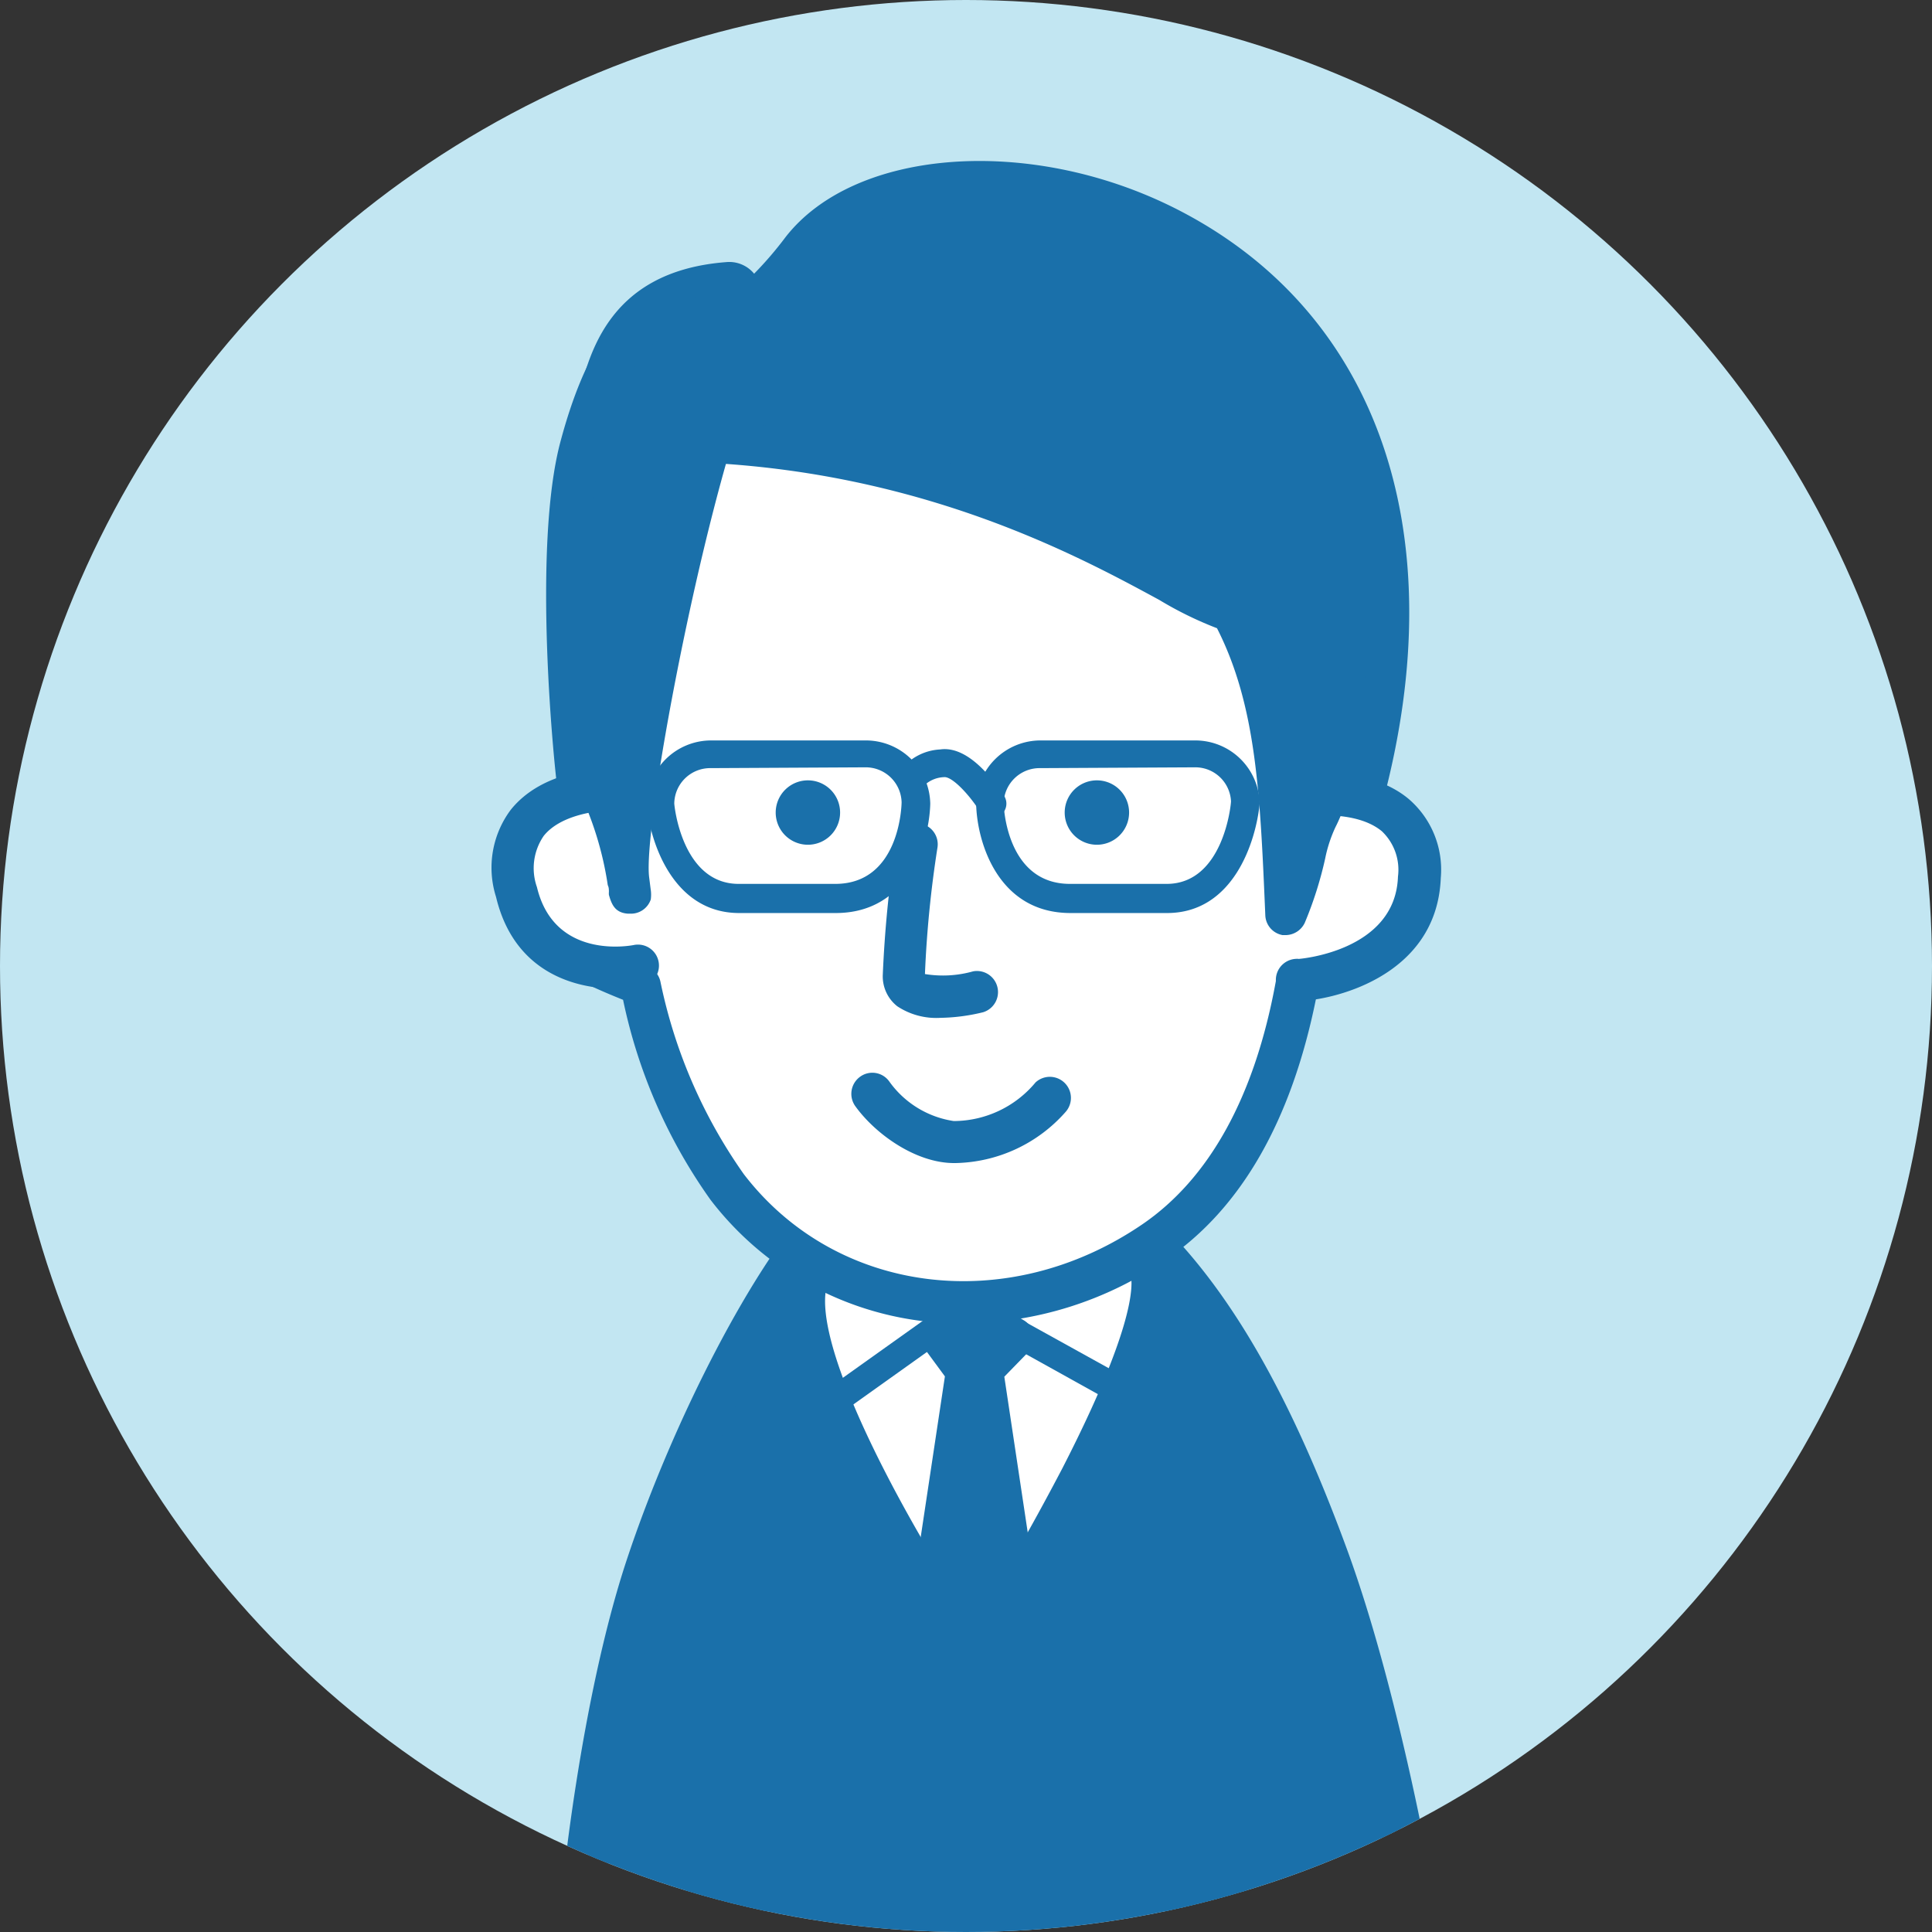
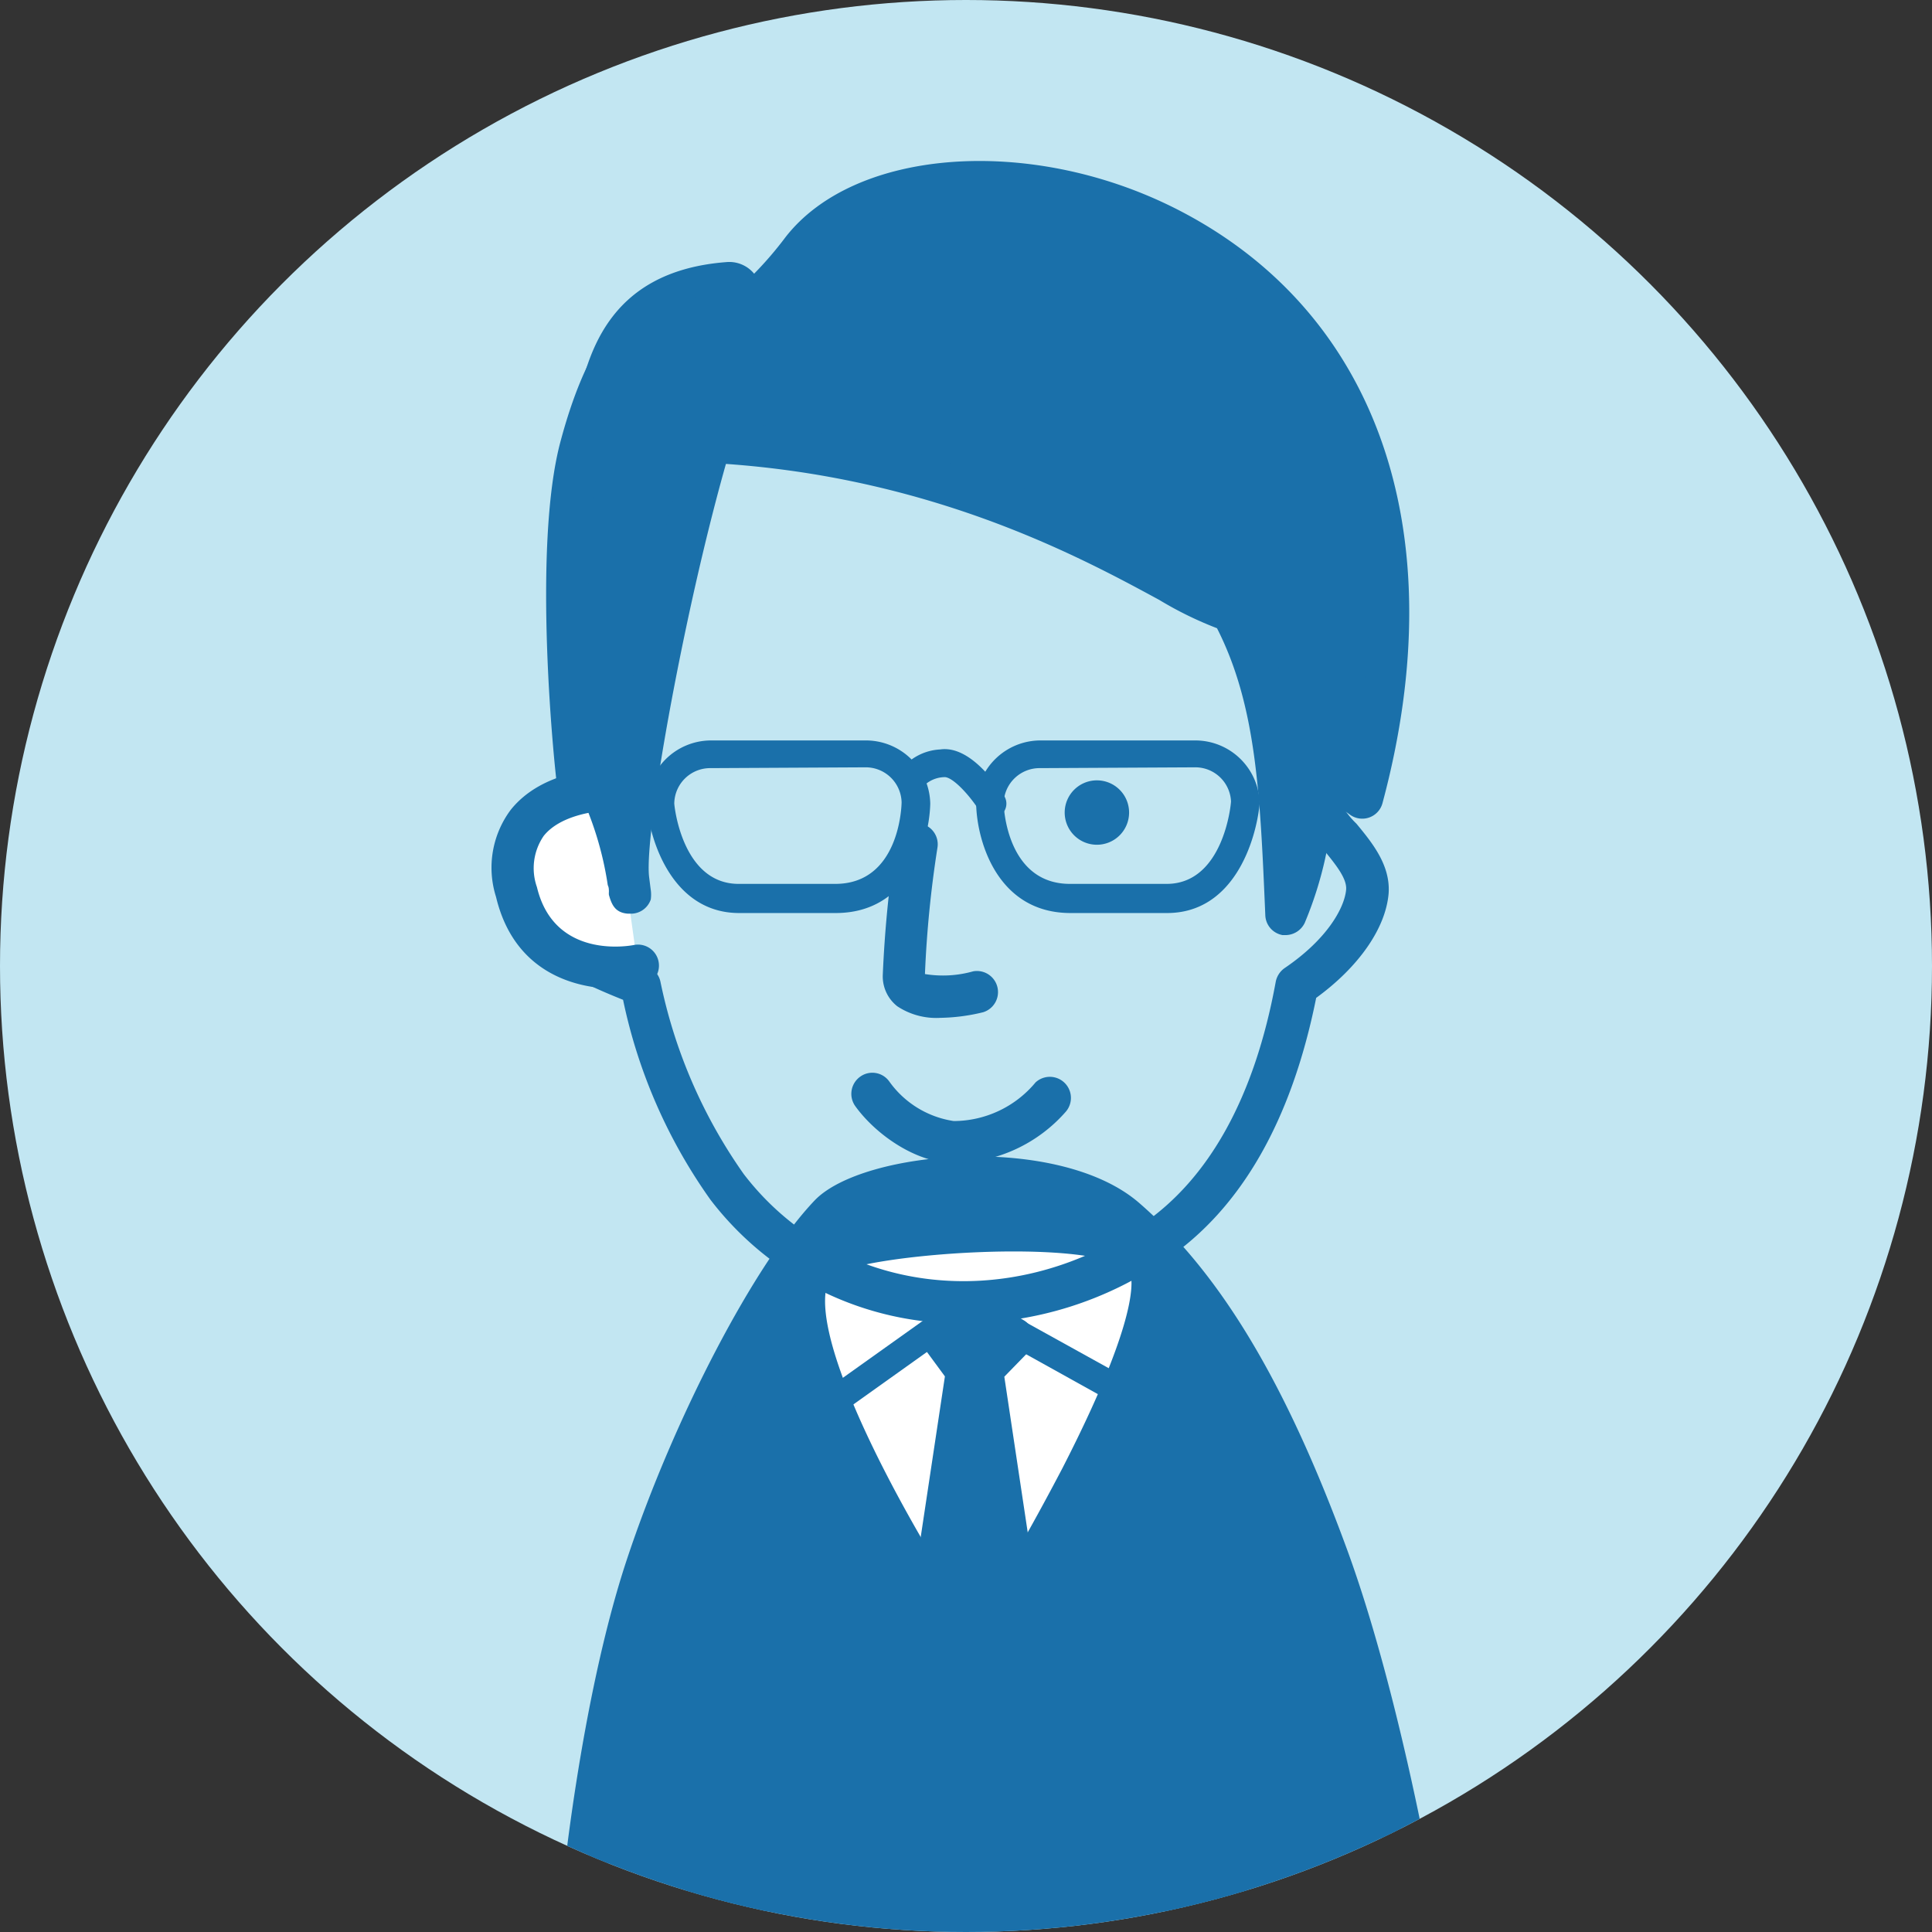
<svg xmlns="http://www.w3.org/2000/svg" viewBox="0 0 120 120">
  <rect x="0" y="0" width="120" height="120" fill="#333333" stroke="none" />
  <defs>
    <style>.cls-1{fill:none;}.cls-2{fill:#c2e6f2;}.cls-3{clip-path:url(#clip-path);}.cls-4{fill:#1a70aa;}.cls-5{fill:#fff;}</style>
    <clipPath id="clip-path">
      <circle class="cls-1" cx="60" cy="60" r="60" />
    </clipPath>
  </defs>
  <title>voice_ico01</title>
  <g id="レイヤー_2" data-name="レイヤー 2">
    <g id="レイヤー_1-2" data-name="レイヤー 1">
      <circle class="cls-2" cx="60" cy="60" r="60" />
      <g class="cls-3">
        <path class="cls-4" d="M40.22,97.27c-2.92,8.78-4.07,21.42-4.07,21.42H88s-2.19-12.94-5.51-22-7-16.17-12.54-21c-4.54-4-15.94-2.78-18.35-.25C48.05,79.17,43.13,88.5,40.22,97.27Z" />
        <path class="cls-4" d="M88,120H36.15a1.25,1.25,0,0,1-1-.43,1.3,1.3,0,0,1-.34-1c0-.53,1.2-12.9,4.13-21.72s7.94-18.39,11.66-22.29c3-3.14,15.16-4.18,20.16.16s9.08,11.08,12.9,21.5c3.33,9.08,5.48,21.71,5.57,22.25a1.29,1.29,0,0,1-.29,1.06A1.31,1.31,0,0,1,88,120ZM37.6,117.39H86.42a142.21,142.21,0,0,0-5.17-20.26c-3.66-10-7.41-16.29-12.17-20.43-4-3.47-14.58-2.39-16.55-.33-3.43,3.6-8.3,13-11.07,21.32C39.19,104.51,38,113.86,37.6,117.39Z" />
        <path class="cls-5" d="M60.61,103.27S74.6,81.07,71,77.92c-3-2.6-19.05-1.38-20.35.52C47,83.62,60.61,103.27,60.61,103.27Z" />
        <path class="cls-4" d="M60.61,104.57a1.33,1.33,0,0,1-1.08-.56c-2.35-3.41-13.88-20.68-10-26.32.28-.4,1-1.47,6.54-2.16,3.44-.43,13-1,15.74,1.41,1.42,1.23,2.29,4.09-3.52,15.43-3,5.93-6.56,11.54-6.6,11.59a1.29,1.29,0,0,1-1.07.61Zm-9-25.33c-1.86,2.93,3.77,13.83,8.9,21.61C61.82,98.76,64,95,66,91.17c5.47-10.67,4.14-12.25,4.13-12.26C67.7,76.81,53.43,77.89,51.66,79.24Z" />
-         <path class="cls-5" d="M80.88,38.47c.35,3.33.58,6.77.61,10.18,0,2.47,3.63,4.33,3.42,6.72-.15,1.79-1.72,4-4.38,5.84-1.28,6.8-4,12.6-8.87,15.93C63.12,83,51.51,82,45.16,73.73c-2.49-3.24-4.24-7.72-5.35-12.6-6.54-2.5-5.54-3.29-5.77-5.57s4.34-5.91,4.39-8.25a42.16,42.16,0,0,1,2.22-13.4c3.77-10.17,9.09-12.24,21.24-12.25C75.19,21.64,79.59,26,80.88,38.47Z" />
        <path class="cls-4" d="M59.84,82.2a19.58,19.58,0,0,1-15.71-7.68A33,33,0,0,1,38.7,62.1c-5-2-5.84-3.13-5.92-5.64,0-.24,0-.49,0-.77-.18-1.75,1.18-3.53,2.49-5.25.84-1.1,1.88-2.46,1.89-3.16a43.27,43.27,0,0,1,2.3-13.82C43.55,22.33,50,20.36,61.89,20.35c13.6,0,18.91,4.69,20.29,18h0c.38,3.63.59,7.09.62,10.29a5.14,5.14,0,0,0,1.45,2.52c1,1.21,2.12,2.59,2,4.33-.18,2.17-1.86,4.57-4.5,6.49-1.53,7.62-4.66,13.08-9.31,16.25A22.3,22.3,0,0,1,59.84,82.2ZM62,23H61.9c-11.67,0-16.44,1.74-20,11.41a40.52,40.52,0,0,0-2.14,13c0,1.55-1.19,3.08-2.43,4.7-.86,1.13-2,2.67-2,3.4,0,.34,0,.66,0,1,0,1.12,0,1.68,4.89,3.53a1.28,1.28,0,0,1,.8.93A31.81,31.81,0,0,0,46.2,72.93c5.74,7.48,16.37,8.82,24.73,3.13,4.16-2.83,7-7.91,8.31-15.09a1.35,1.35,0,0,1,.55-.84c2.67-1.81,3.72-3.76,3.82-4.87.06-.69-.64-1.55-1.38-2.46-1-1.16-2-2.47-2-4.14,0-3.12-.24-6.5-.61-10h0C78.34,26.63,74.22,23,62,23Z" />
        <path class="cls-4" d="M58.41,63.22a4.38,4.38,0,0,1-2.68-.72,2.36,2.36,0,0,1-.9-1.92,74.32,74.32,0,0,1,.82-8.33,1.3,1.3,0,1,1,2.58.38,68.73,68.73,0,0,0-.78,7.87,6.92,6.92,0,0,0,3-.17,1.31,1.31,0,0,1,.62,2.54A11.81,11.81,0,0,1,58.41,63.22Z" />
        <path class="cls-4" d="M59.35,72.24h-.09c-2.38,0-4.89-1.8-6.14-3.54a1.31,1.31,0,0,1,.3-1.82,1.29,1.29,0,0,1,1.82.3,6,6,0,0,0,4,2.45,6.63,6.63,0,0,0,5.08-2.4,1.31,1.31,0,0,1,1.87,1.83A9.35,9.35,0,0,1,59.35,72.24Z" />
-         <path class="cls-5" d="M80.06,49.51c1.8-.39,8.24-.78,8.06,5S81,60.87,80.65,60.86" />
-         <path class="cls-4" d="M80.67,62.17h0a1.31,1.31,0,1,1,0-2.61h0s6-.45,6.16-5.11a3.3,3.3,0,0,0-1-2.82c-1.58-1.31-4.52-1-5.43-.84a1.31,1.31,0,0,1-.56-2.56c1.64-.36,5.35-.53,7.65,1.39a5.79,5.79,0,0,1,2,4.91C89.24,60.84,82.42,62.17,80.67,62.17Z" />
        <path class="cls-5" d="M38.07,49c-1.84,0-7.33.77-6,6.37s7.17,4.65,7.53,4.58" />
        <path class="cls-4" d="M38.26,61.41c-2.54,0-6.33-1-7.45-5.7a6,6,0,0,1,.92-5.42c2-2.49,5.64-2.57,6.36-2.56a1.31,1.31,0,0,1,0,2.61H38c-1.06,0-3.23.32-4.23,1.58a3.54,3.54,0,0,0-.42,3.18c1.08,4.52,5.78,3.64,6,3.6a1.3,1.3,0,0,1,.55,2.55A7.82,7.82,0,0,1,38.26,61.41Z" />
-         <path class="cls-4" d="M52.18,50.47a2,2,0,1,1-1.93-2A2,2,0,0,1,52.18,50.47Z" />
        <path class="cls-4" d="M70.13,50.47a2,2,0,1,1-1.93-2A2,2,0,0,1,70.13,50.47Z" />
        <path class="cls-4" d="M49.85,15.53c-4.37,5.61-3.05,1.93-4.6,2-7.78.6-7.67,6.87-8.58,9.92,23.55-1.54,37,10.22,39.81,10.35C79.29,43,79.55,48.6,79.89,56.77c1.38-3.32,1.1-4.29,2-6s.72-2.85,2.83-1.25C94.4,13.16,58.05,5,49.85,15.53Z" />
        <path class="cls-4" d="M79.89,58.08l-.23,0a1.3,1.3,0,0,1-1.07-1.24c-.32-7.53-.55-13-3-17.82A22.66,22.66,0,0,1,72,37.26c-5.75-3.12-17.72-9.61-35.28-8.46a1.3,1.3,0,0,1-1.34-1.67c.13-.43.24-1,.36-1.54.68-3.26,1.83-8.73,9.37-9.31a2,2,0,0,1,1.73.72,22.38,22.38,0,0,0,1.95-2.27h0c4.28-5.5,15.09-6.32,24.08-1.85,12.66,6.31,17.53,20.13,13,37a1.3,1.3,0,0,1-2.05.7l-.39-.28-.06.14c-.12.28-.25.6-.42.93a8.57,8.57,0,0,0-.64,1.95,23.3,23.3,0,0,1-1.27,4A1.33,1.33,0,0,1,79.89,58.08Zm-39-32c16,0,26.93,5.94,32.42,8.92a19.77,19.77,0,0,0,3.25,1.58,1.42,1.42,0,0,1,1.08.67C79.7,41,80.45,45,80.83,49.84c.07-.15.13-.3.19-.44.32-.76.68-1.63,1.66-1.89a2,2,0,0,1,1.14,0c5-21.21-6.71-29.64-12.08-32.32-7.8-3.88-17.35-3.37-20.86,1.12C48.67,19.18,47.67,20,46.57,20A1.94,1.94,0,0,1,45,18.91c-5.29.54-6,4.06-6.7,7.19C39.2,26.07,40,26.05,40.87,26.05Z" />
        <path class="cls-4" d="M36,49.19c2.31-2.69,3.59,9.5,3.06,5.41-.47-3.62,3.4-23.26,6.47-31.33.58-1.52-5.56-9.79-9.4,4.42C34.43,33.87,35.66,47.26,36,49.19Z" />
        <path class="cls-4" d="M39.15,56.75H39c-.77-.06-1-.52-1.18-1.17h0a1.1,1.1,0,0,1,0-.18c0-.14,0-.28-.07-.42a20.6,20.6,0,0,0-1.25-4.62,1.32,1.32,0,0,1-1.83-1c-.22-1.37-1.66-15.32.16-22,1.46-5.42,3.5-8.47,6.06-9a4.67,4.67,0,0,1,4.6,1.78c.84,1,1.66,2.5,1.22,3.66-3.16,8.29-6.79,27.6-6.39,30.69.06.47.09.72.1.78h0a2.1,2.1,0,0,1,0,.6A1.3,1.3,0,0,1,39.15,56.75Zm-2.06-9.2a2.19,2.19,0,0,1,.47.18,2.39,2.39,0,0,1,.67.58c1.14-7.71,3.85-19.62,6-25.34-.13-.56-1.14-2.06-2.31-2.16-1.6-.11-3.29,2.56-4.55,7.22C36,33.05,36.68,43.49,37.09,47.55Z" />
        <path class="cls-4" d="M51.84,87.88a.87.87,0,0,1-.5-1.58l8.25-5.88a.87.87,0,0,1,.93-.06L70,85.61a.87.87,0,0,1-.84,1.52l-9-5-7.81,5.57A.88.88,0,0,1,51.84,87.88Z" />
        <polygon class="cls-4" points="58.43 82.98 60.35 81.57 62.91 83.11 60.99 85.09 63.74 103.14 57.34 103.01 60.03 85.16 58.43 82.98" />
        <path class="cls-4" d="M63.75,104.44h0l-6.4-.12a1.32,1.32,0,0,1-1.27-1.5l2.61-17.33-1.28-1.74a1.34,1.34,0,0,1-.24-1,1.28,1.28,0,0,1,.52-.85l1.92-1.41A1.32,1.32,0,0,1,61,80.45L63.58,82a1.27,1.27,0,0,1,.63,1A1.32,1.32,0,0,1,63.85,84l-1.47,1.51L65,102.94a1.36,1.36,0,0,1-.31,1.06A1.32,1.32,0,0,1,63.75,104.44Zm-4.89-2.71,3.36.07-1.7-11.13Zm1.4-18.47.3.4.27-.28-.4-.24Z" />
        <path class="cls-4" d="M61.59,50.79a.88.88,0,0,1-.75-.42c-.63-1-1.7-2.15-2.2-2.1a1.88,1.88,0,0,0-1.27.55.86.86,0,0,1-1.18.3.9.9,0,0,1-.31-1.21,3.32,3.32,0,0,1,2.51-1.36c1.93-.28,3.63,2.39,4,2.92a.89.89,0,0,1-.3,1.2A.92.92,0,0,1,61.59,50.79Z" />
        <path class="cls-4" d="M51.91,56.71h-6c-4.09,0-5.54-4.4-5.74-6.72a4,4,0,0,1,4-4h9.61a4,4,0,0,1,4,3.93C57.72,52.28,56.44,56.71,51.91,56.71Zm-7.76-9a2.23,2.23,0,0,0-2.27,2.19c0,.13.48,5,4,5h6c4,0,4.12-4.87,4.12-5.07a2.23,2.23,0,0,0-2.27-2.17Z" />
        <path class="cls-4" d="M72.49,56.71h-6c-4.52,0-5.81-4.43-5.86-6.78a4,4,0,0,1,4-3.94h9.61a4,4,0,0,1,4,3.93C78,52.31,76.59,56.71,72.49,56.71Zm-7.88-9a2.23,2.23,0,0,0-2.27,2.19c0,.18.17,5,4.12,5h6c3.52,0,4-4.92,4-5.13a2.22,2.22,0,0,0-2.27-2.11Z" />
      </g>
    </g>
  </g>
</svg>